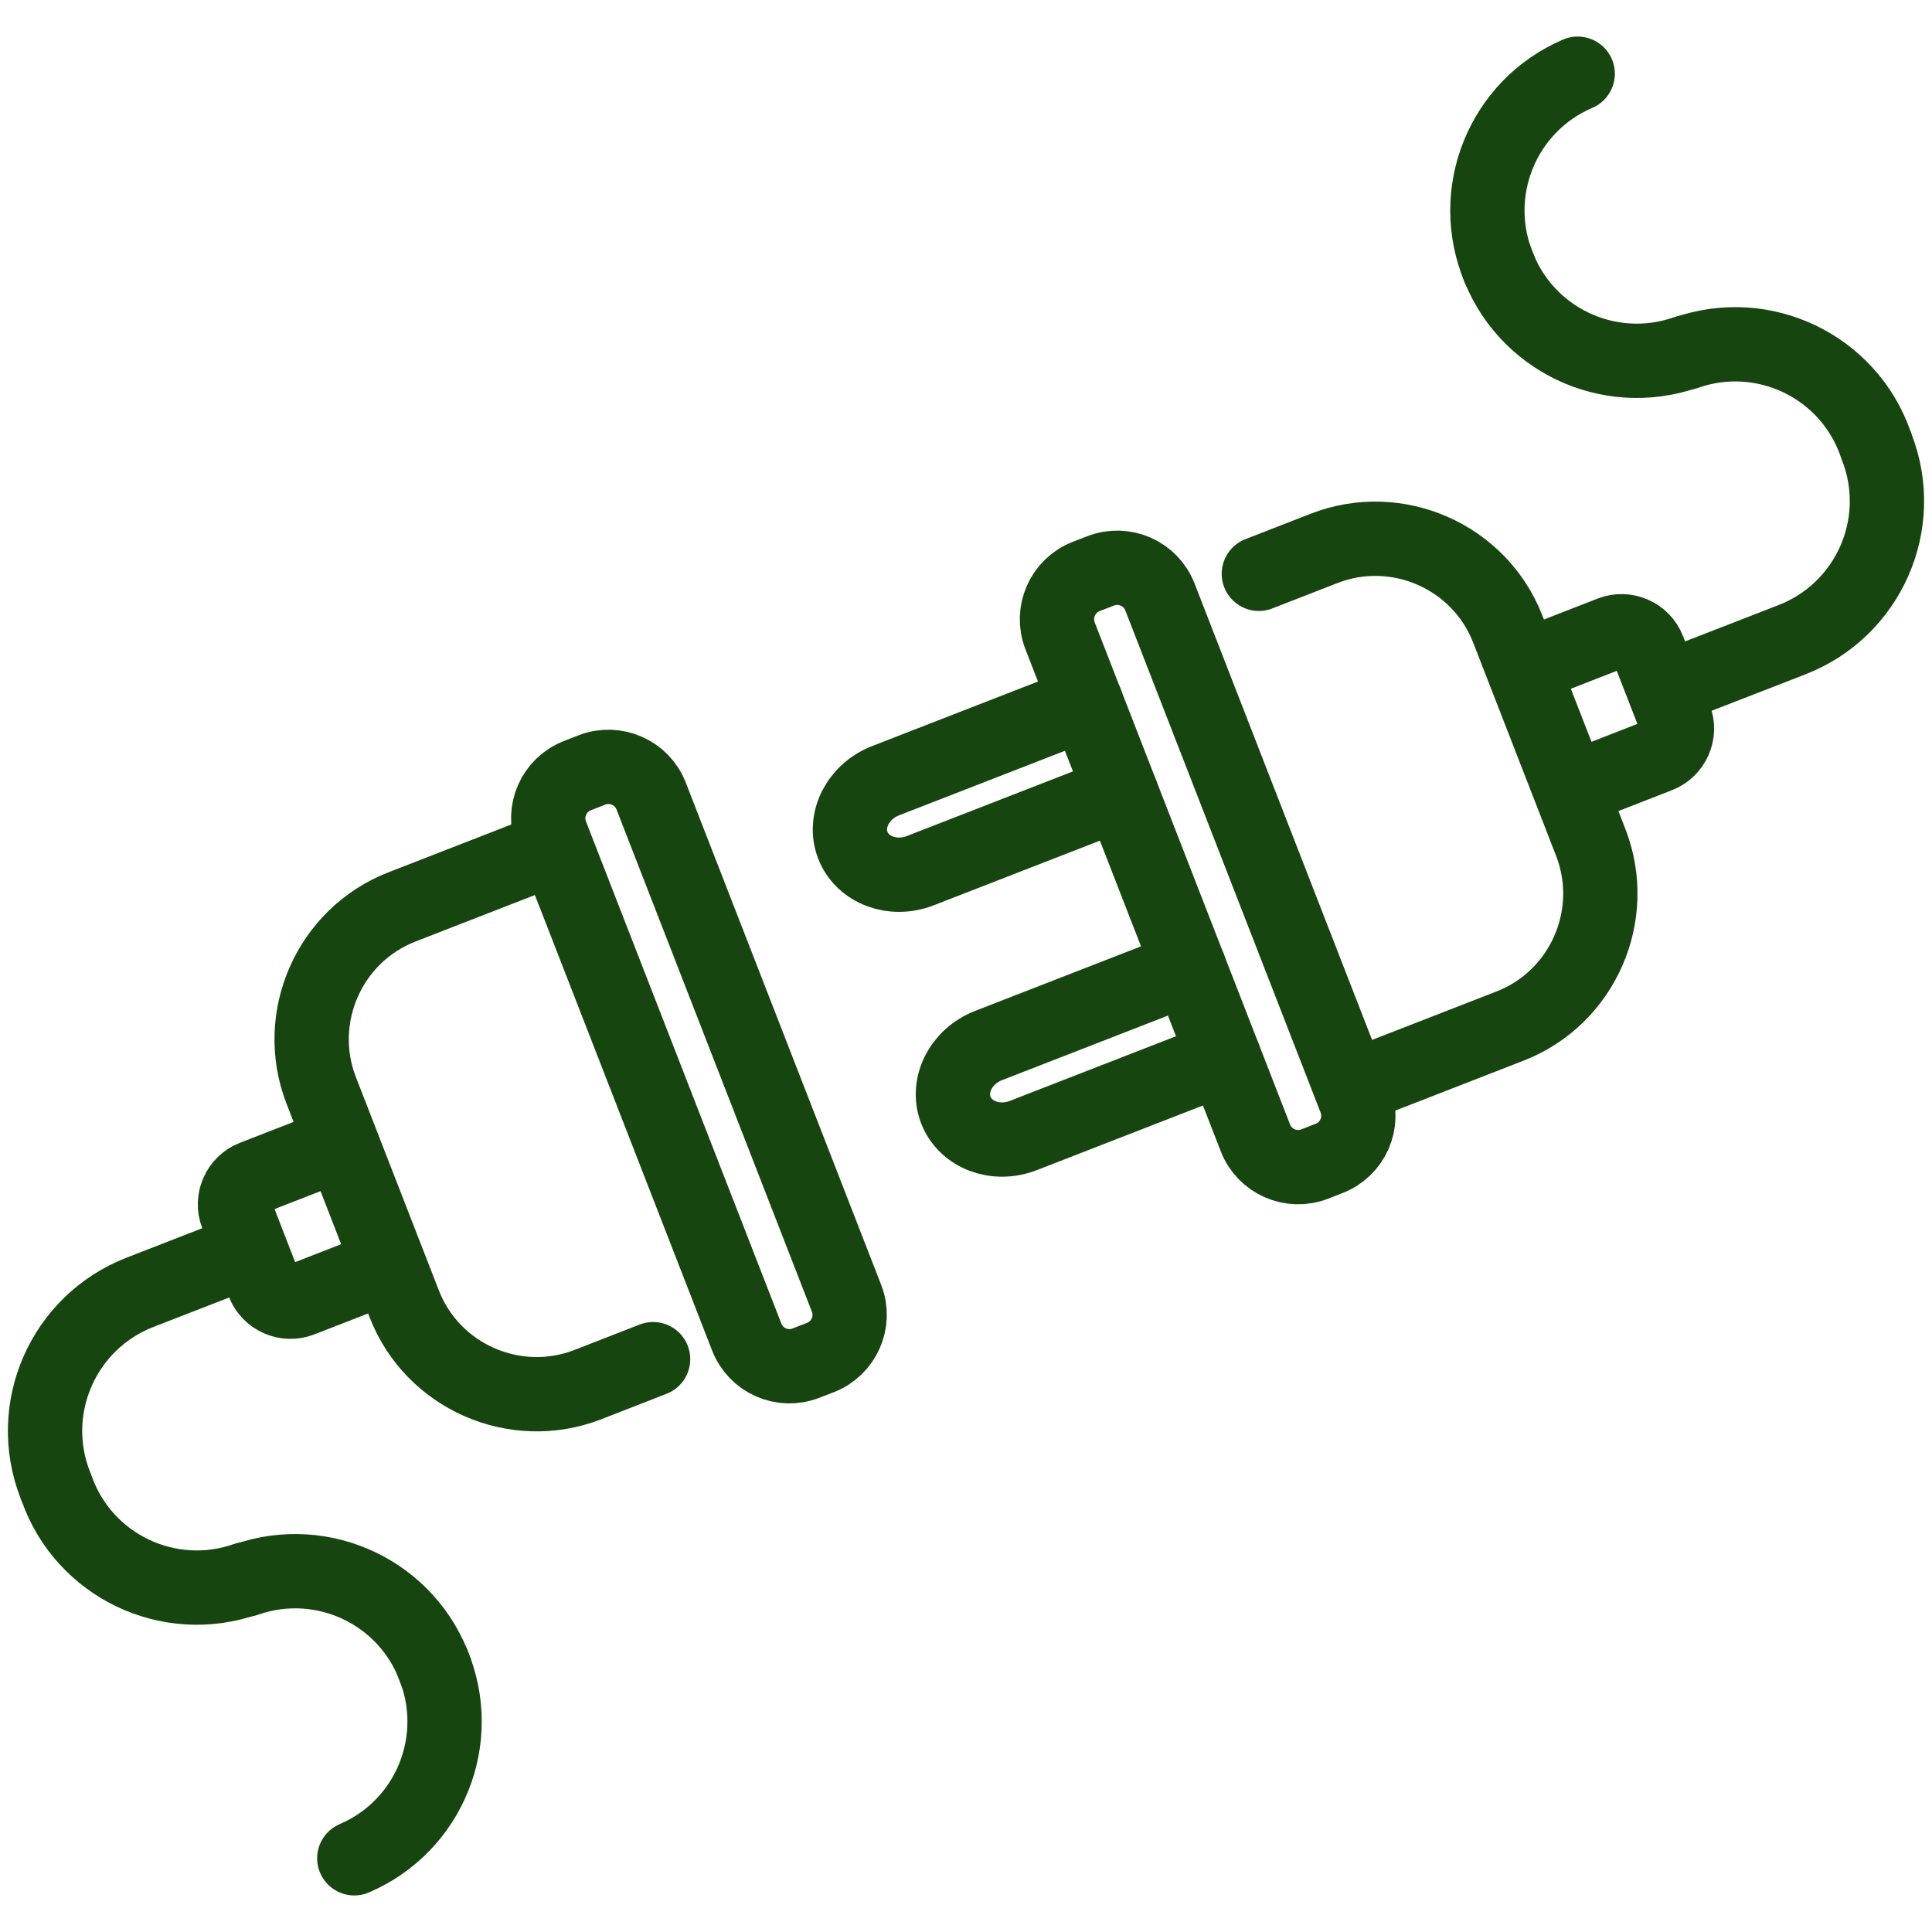
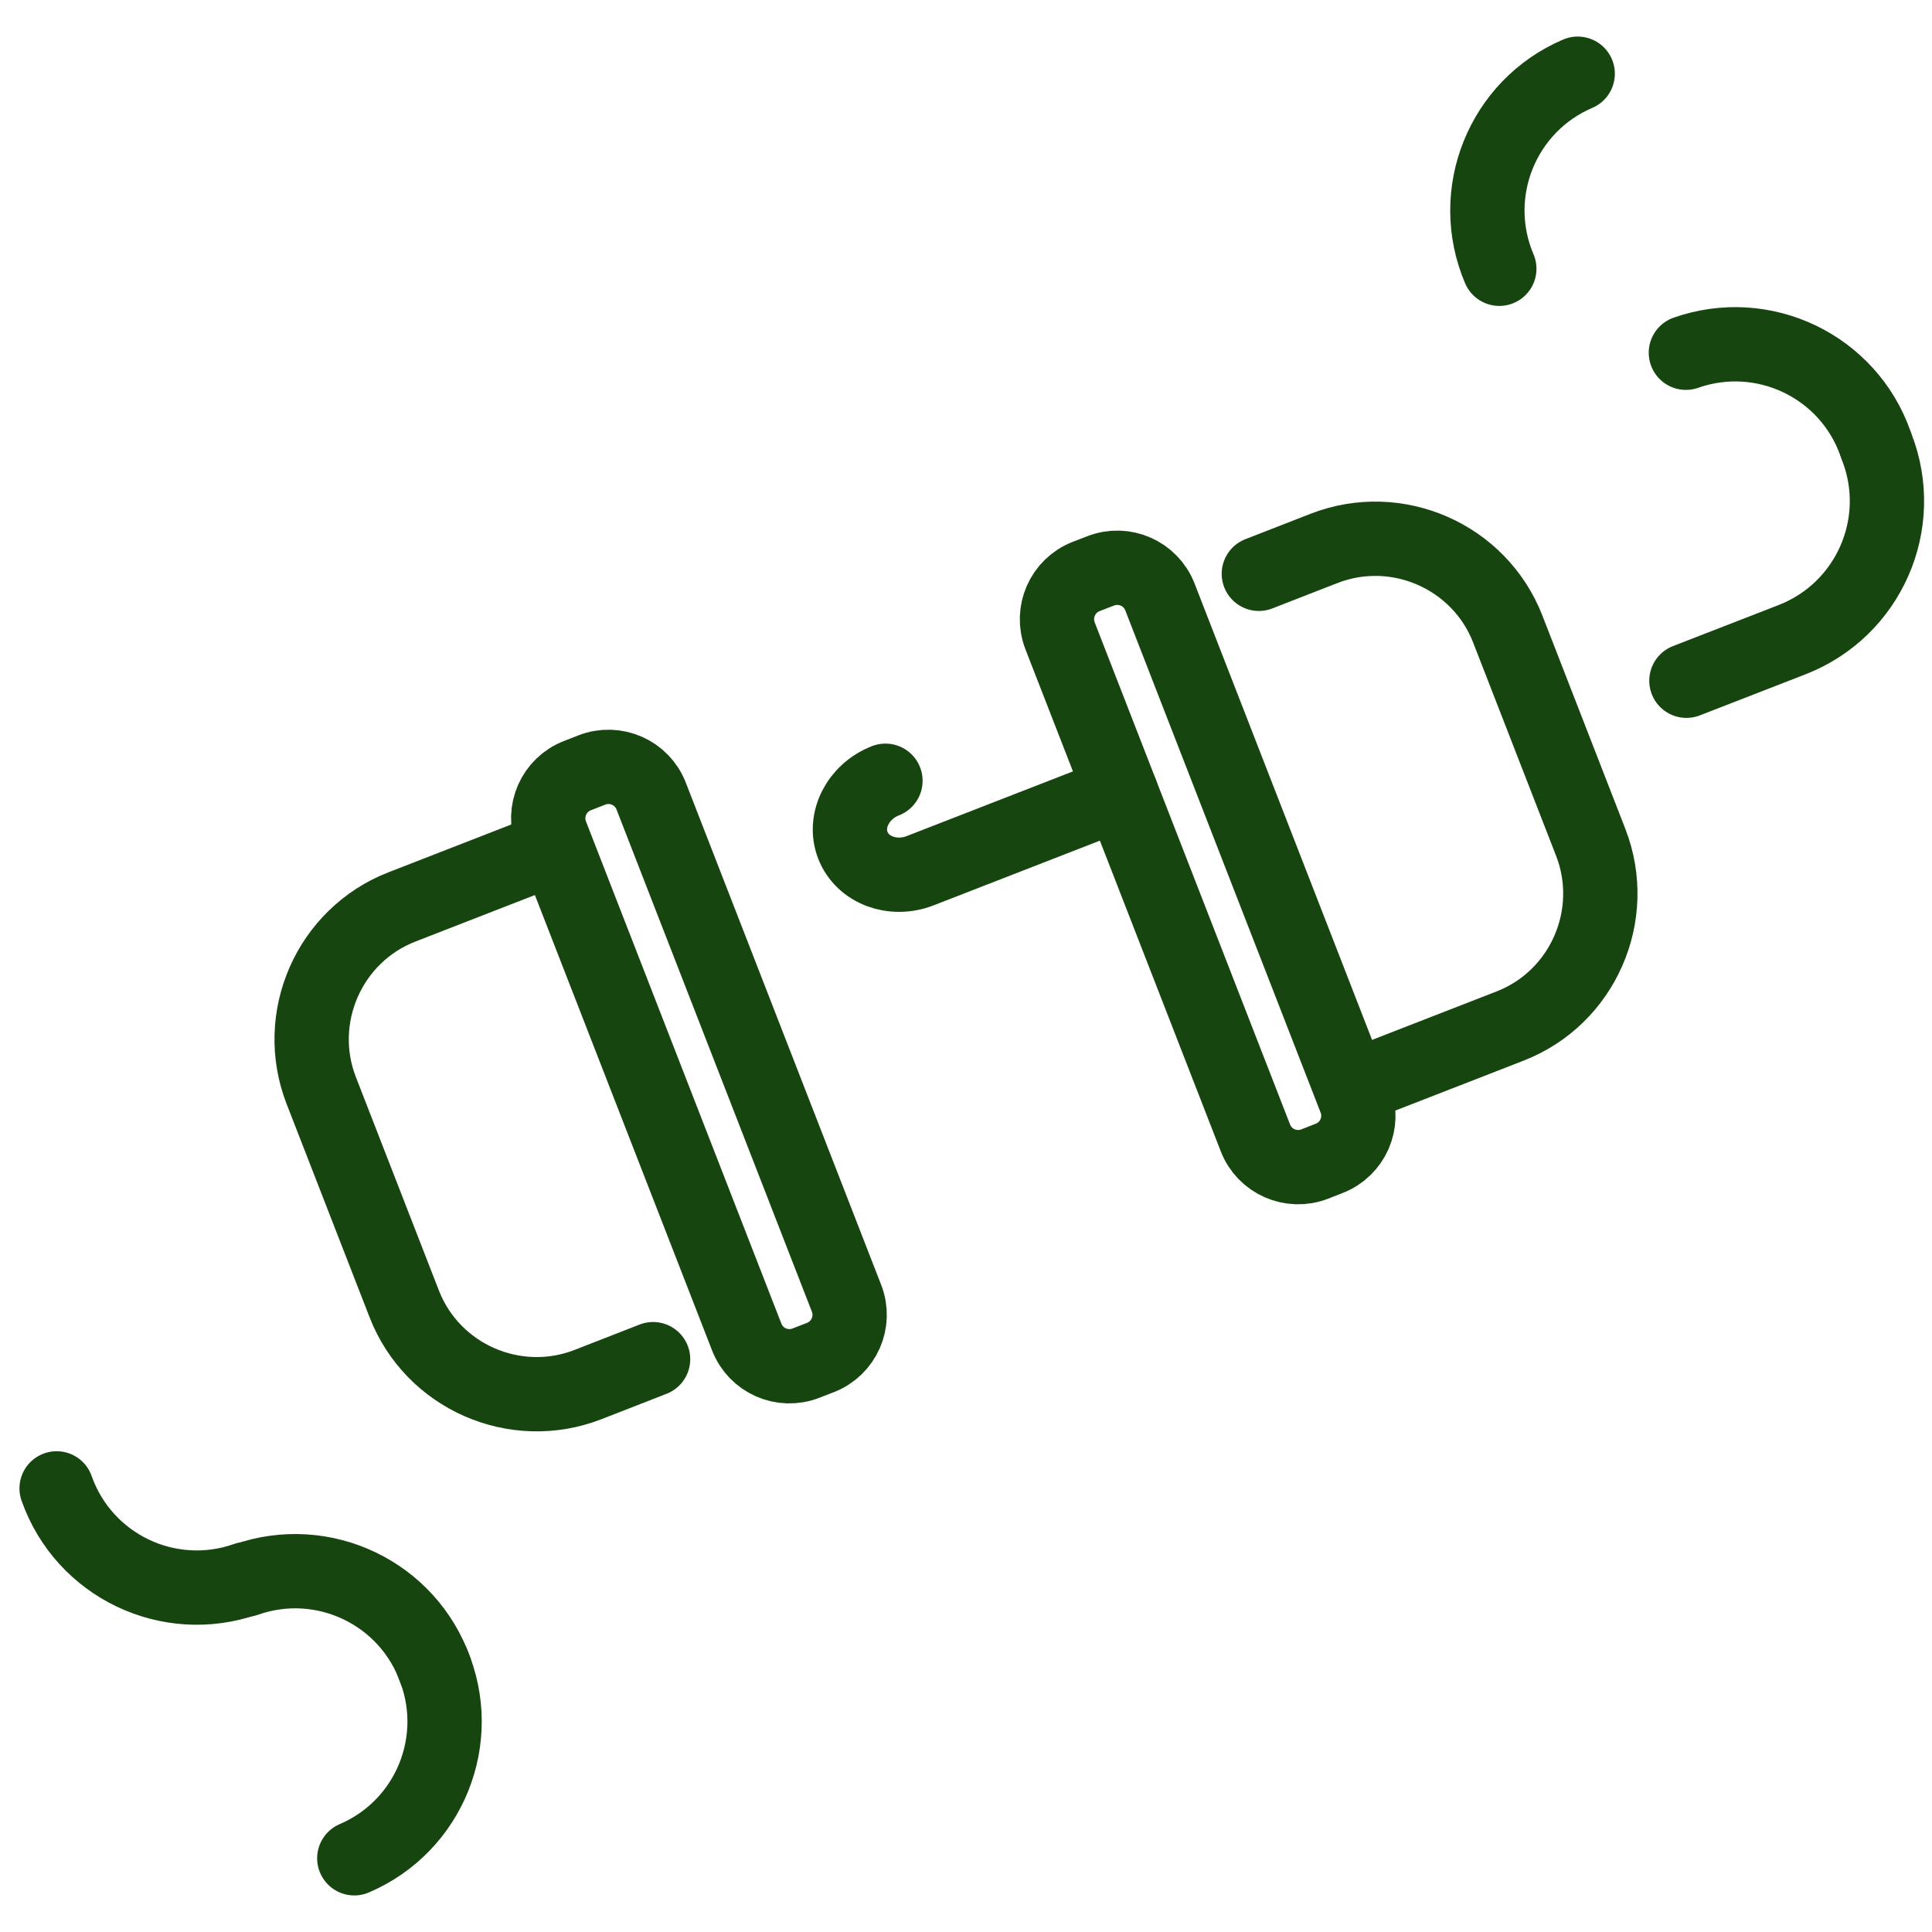
<svg xmlns="http://www.w3.org/2000/svg" width="26" height="26" viewBox="0 0 26 26" fill="none">
  <g clip-path="url(#clip0_196_1301)">
-     <path d="M16.473 14.23L13.772 15.281C13.4 15.426 12.993 15.272 12.863 14.939C12.735 14.606 12.931 14.216 13.302 14.071L16.003 13.02" stroke="#17450F" stroke-linecap="round" stroke-linejoin="round" />
-     <path d="M15.086 10.666L12.385 11.717C12.014 11.862 11.606 11.708 11.477 11.375C11.349 11.042 11.545 10.652 11.916 10.507L14.617 9.456" stroke="#17450F" stroke-linecap="round" stroke-linejoin="round" />
+     <path d="M15.086 10.666L12.385 11.717C12.014 11.862 11.606 11.708 11.477 11.375C11.349 11.042 11.545 10.652 11.916 10.507" stroke="#17450F" stroke-linecap="round" stroke-linejoin="round" />
    <path d="M16.941 7.722L17.821 7.379C18.799 7 19.91 7.486 20.291 8.466L21.408 11.338C21.787 12.316 21.301 13.427 20.322 13.808L18.498 14.518" stroke="#17450F" stroke-linecap="round" stroke-linejoin="round" />
    <path d="M25.257 6.018C25.658 7.049 25.147 8.207 24.118 8.608L22.695 9.161" stroke="#17450F" stroke-linecap="round" stroke-linejoin="round" />
    <path d="M22.688 4.747C23.731 4.381 24.872 4.927 25.239 5.968" stroke="#17450F" stroke-linecap="round" stroke-linejoin="round" />
-     <path d="M22.691 4.742C21.648 5.108 20.507 4.561 20.14 3.521" stroke="#17450F" stroke-linecap="round" stroke-linejoin="round" />
    <path d="M21.232 0.992C20.217 1.426 19.744 2.6 20.177 3.617" stroke="#17450F" stroke-linecap="round" stroke-linejoin="round" />
    <path d="M14.266 8.557L16.895 15.314C17.018 15.631 17.376 15.788 17.693 15.665L17.887 15.589C18.205 15.466 18.362 15.108 18.238 14.791L15.61 8.034C15.486 7.716 15.129 7.559 14.811 7.683L14.617 7.758C14.3 7.882 14.143 8.239 14.266 8.557Z" stroke="#17450F" stroke-linecap="round" stroke-linejoin="round" />
-     <path d="M20.676 8.913L21.682 8.521C21.881 8.444 22.106 8.544 22.183 8.741L22.542 9.666C22.619 9.864 22.519 10.089 22.322 10.167L21.316 10.559" stroke="#17450F" stroke-linecap="round" stroke-linejoin="round" />
    <path d="M8.789 18.291L7.91 18.634C6.931 19.013 5.821 18.527 5.44 17.547L4.323 14.675C3.943 13.697 4.43 12.586 5.409 12.205L7.233 11.495" stroke="#17450F" stroke-linecap="round" stroke-linejoin="round" />
-     <path d="M0.743 19.982C0.342 18.951 0.853 17.794 1.882 17.392L3.304 16.839" stroke="#17450F" stroke-linecap="round" stroke-linejoin="round" />
    <path d="M3.313 21.251C2.27 21.618 1.129 21.071 0.762 20.03" stroke="#17450F" stroke-linecap="round" stroke-linejoin="round" />
    <path d="M3.309 21.258C4.352 20.892 5.493 21.439 5.86 22.48" stroke="#17450F" stroke-linecap="round" stroke-linejoin="round" />
    <path d="M4.768 25.008C5.783 24.574 6.256 23.4 5.822 22.383" stroke="#17450F" stroke-linecap="round" stroke-linejoin="round" />
    <path d="M11.392 17.471L8.763 10.713C8.64 10.396 8.282 10.239 7.965 10.362L7.771 10.438C7.453 10.561 7.296 10.919 7.42 11.236L10.049 17.993C10.172 18.311 10.53 18.468 10.847 18.344L11.041 18.269C11.358 18.145 11.516 17.788 11.392 17.471Z" stroke="#17450F" stroke-linecap="round" stroke-linejoin="round" />
-     <path d="M5.055 17.1L4.048 17.492C3.85 17.569 3.625 17.469 3.547 17.272L3.188 16.347C3.111 16.148 3.211 15.924 3.408 15.846L4.415 15.454" stroke="#17450F" stroke-linecap="round" stroke-linejoin="round" />
  </g>
  <defs>
    <clipPath id="clip0_196_1301">
      <rect width="26" height="26" fill="white" />
    </clipPath>
  </defs>
</svg>